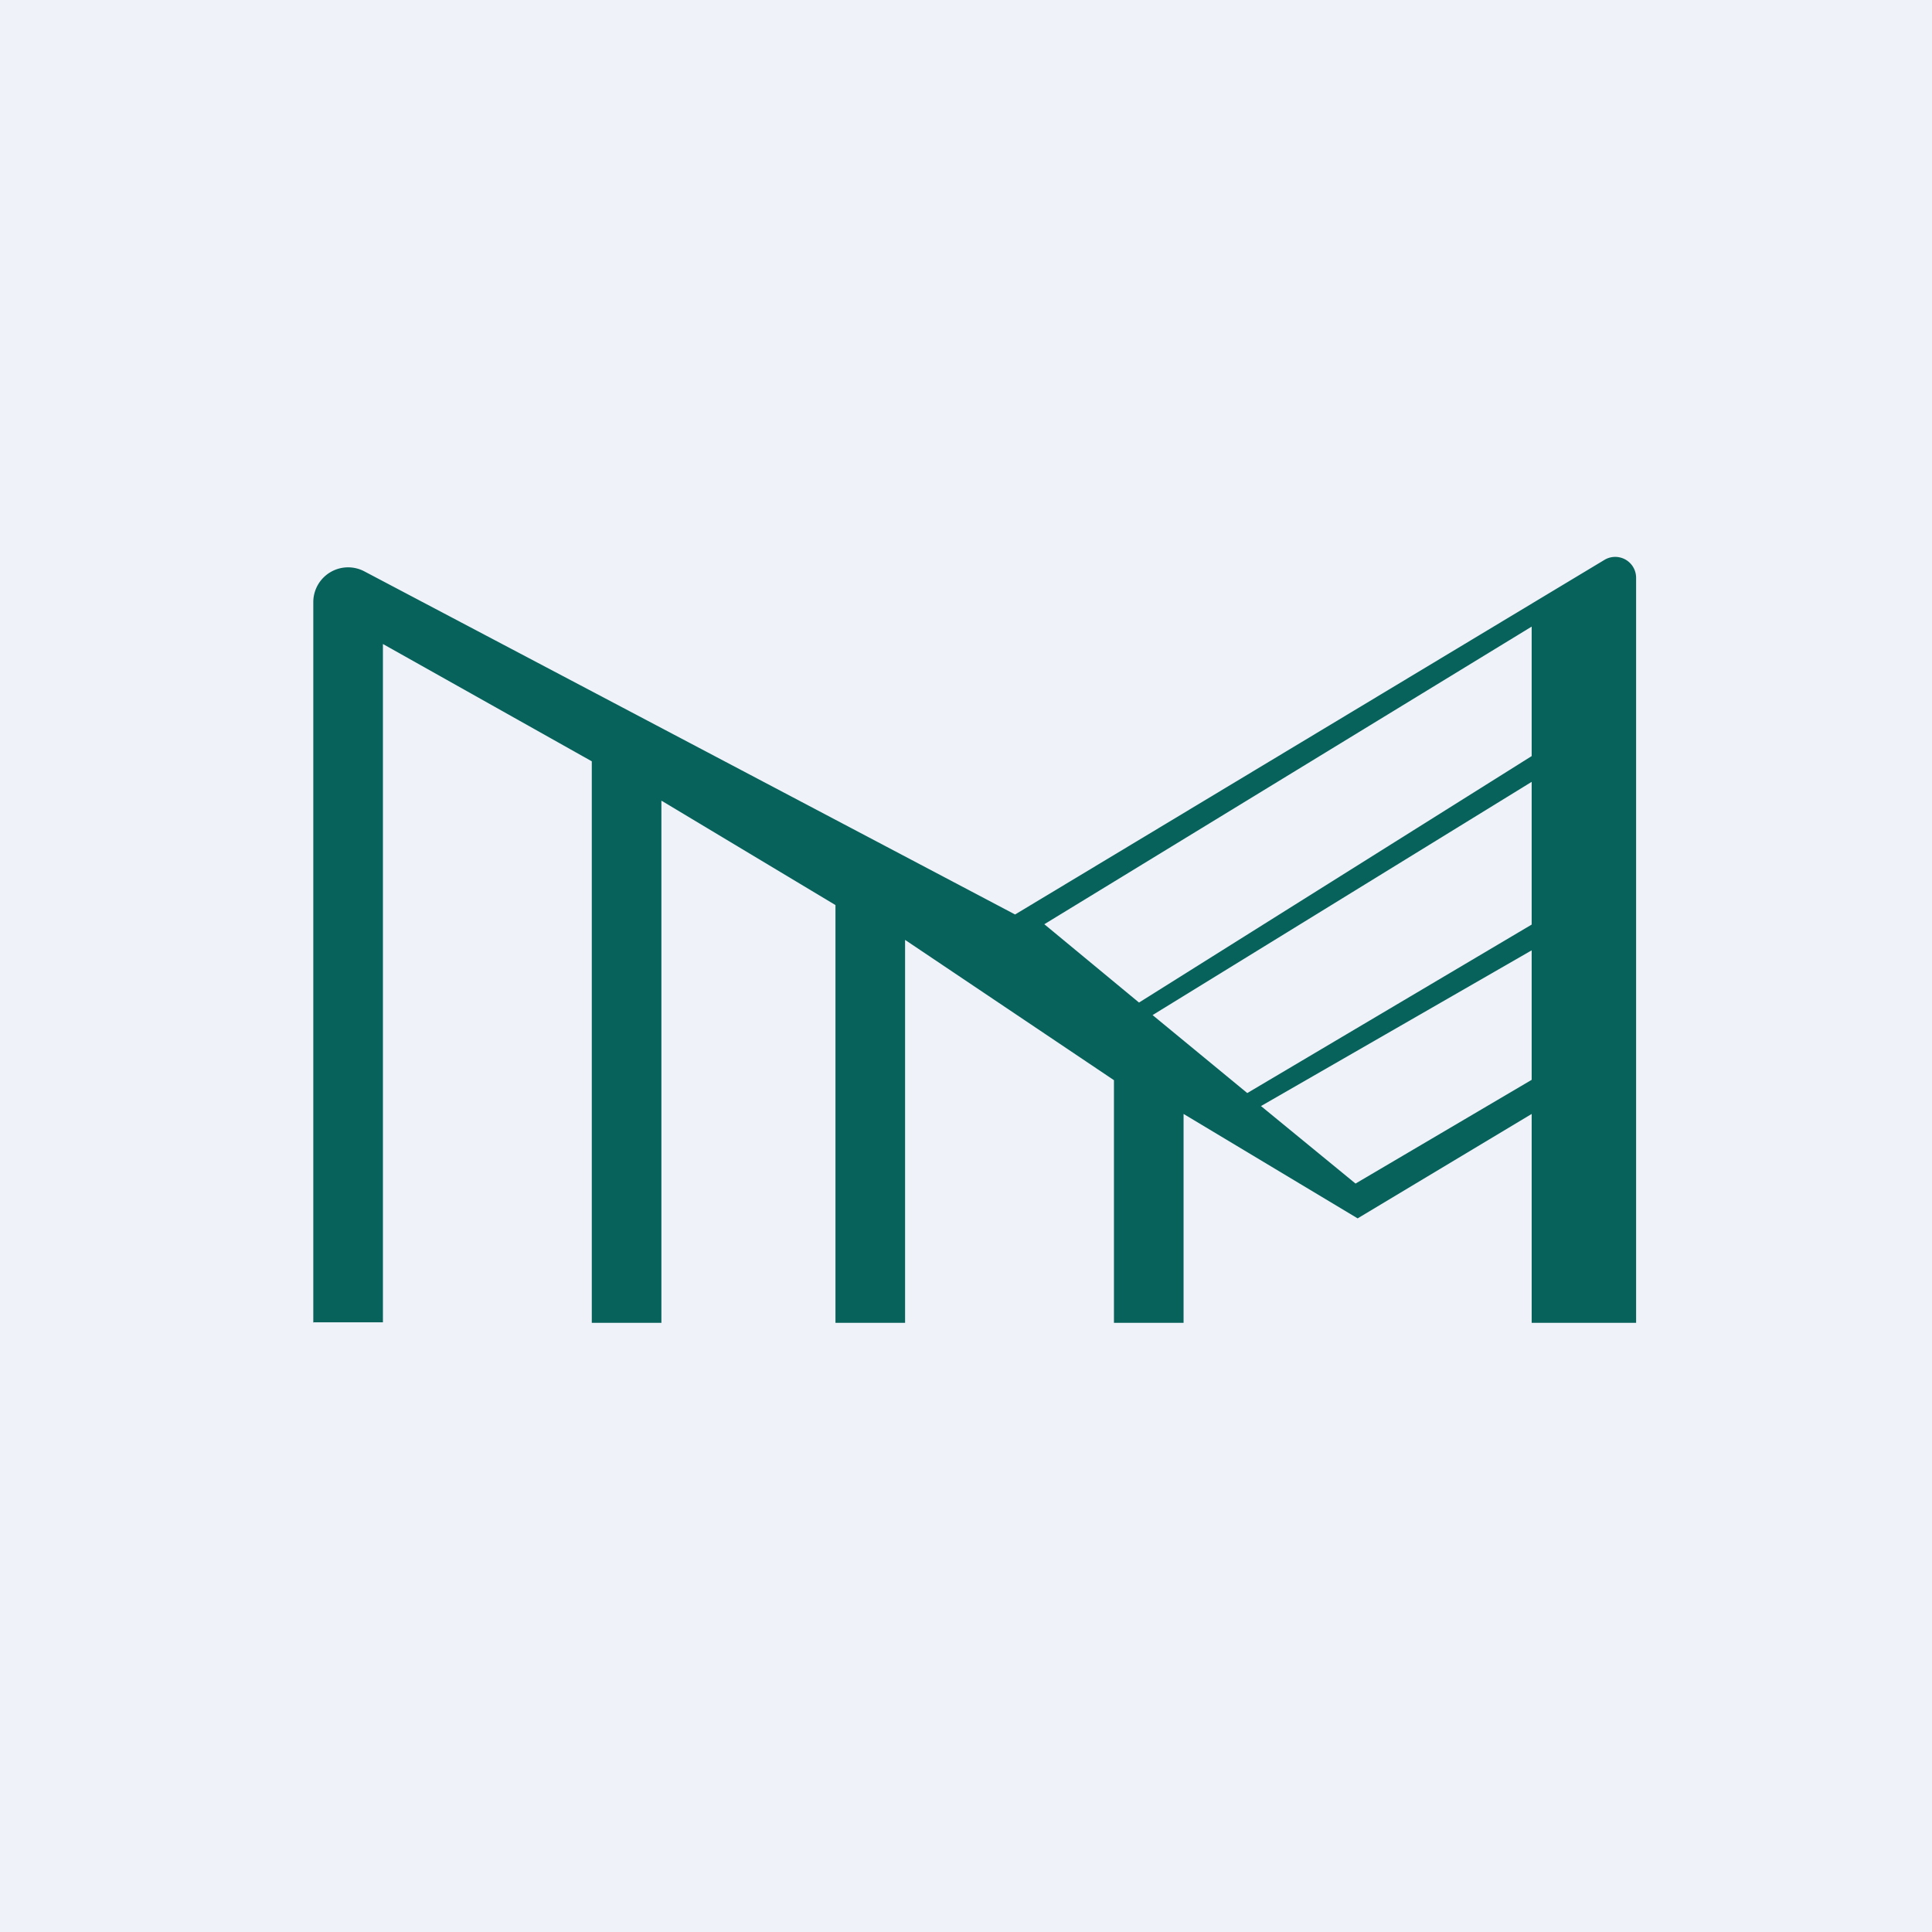
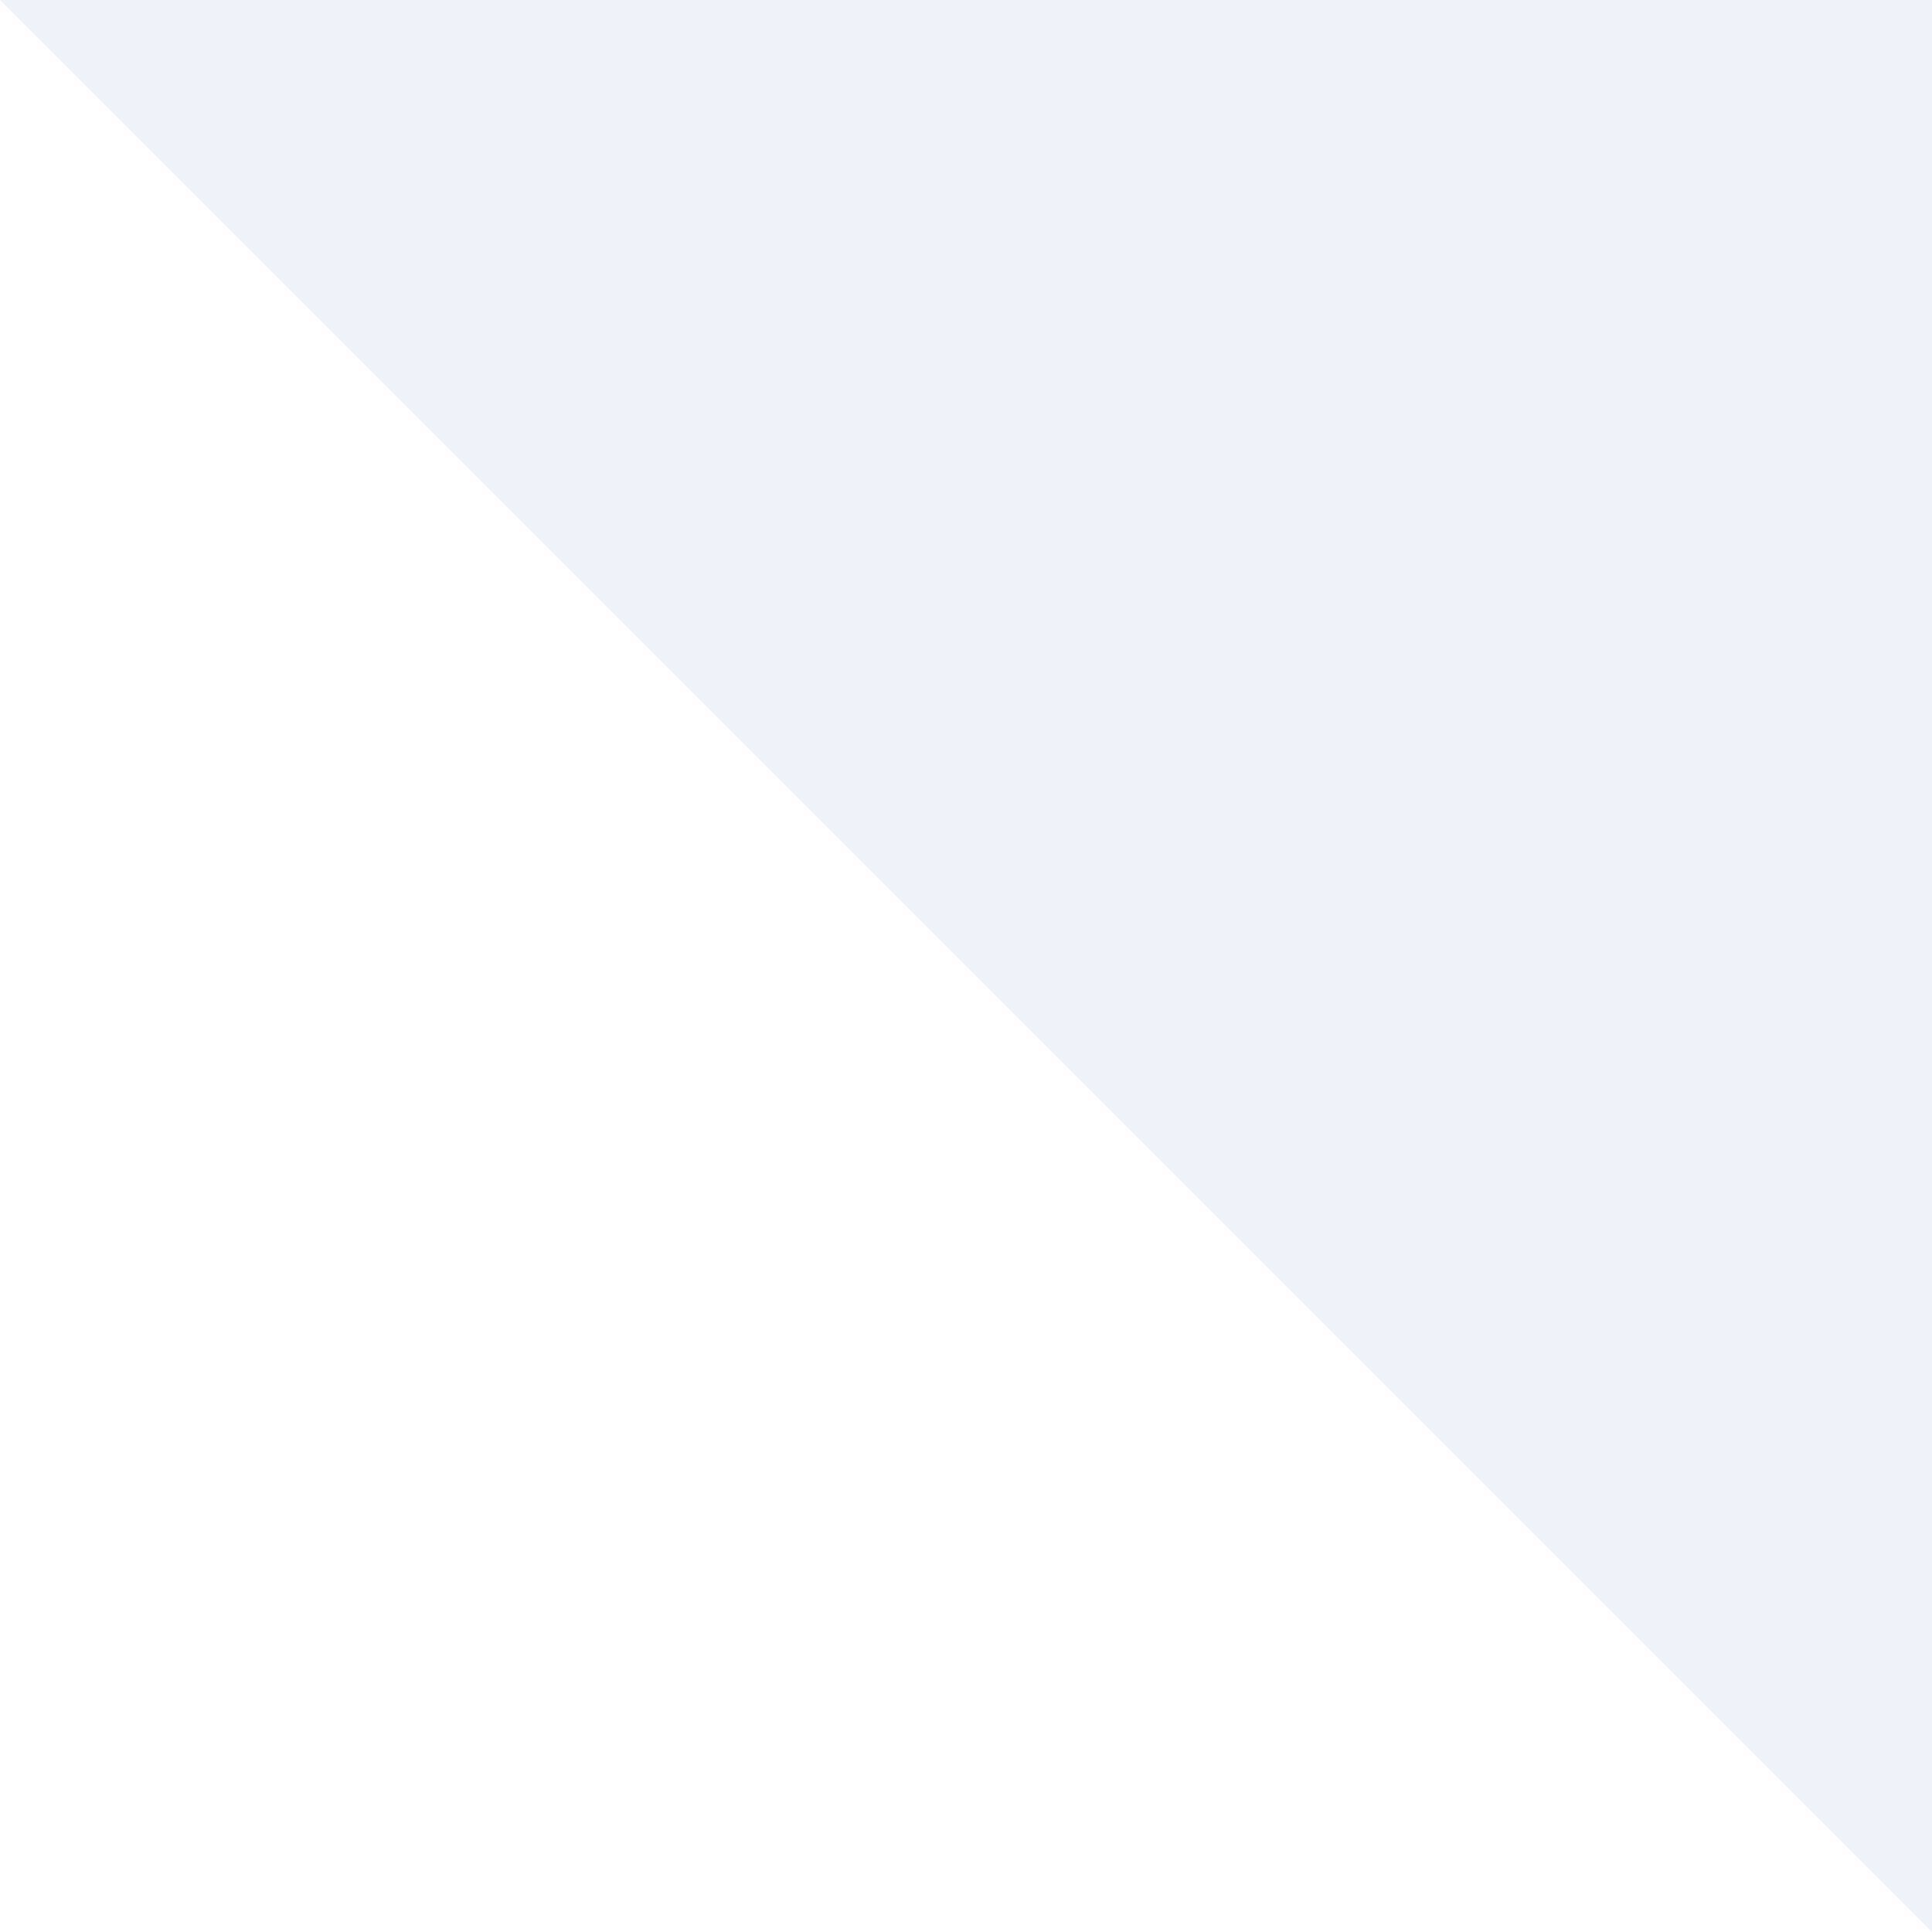
<svg xmlns="http://www.w3.org/2000/svg" viewBox="0 0 55.5 55.5">
-   <path fill="#EFF2F8" d="M0 0h55.5v55.5H0Z" />
-   <path fill="#08625C" d="M8.99 37.985H11V18.5l6 3.37V38h2V23l5 3v12h2V27l6 4.03V38h2v-6l5 3 5-3v6h3V16.6a.6.6 0 0 0-.92-.51L29.16 26.27l-18.7-9.86a1 1 0 0 0-1.46.88V38ZM32.72 28.8 30 26.55 44 18v3.72L32.72 28.8Zm3.11 2.6-2.72-2.24L44 22.46v4.1l-8.17 4.84Zm.4.37L44 27.3v3.72L38.94 34l-2.72-2.23Z" />
+   <path fill="#EFF2F8" d="M0 0h55.5v55.5Z" />
</svg>